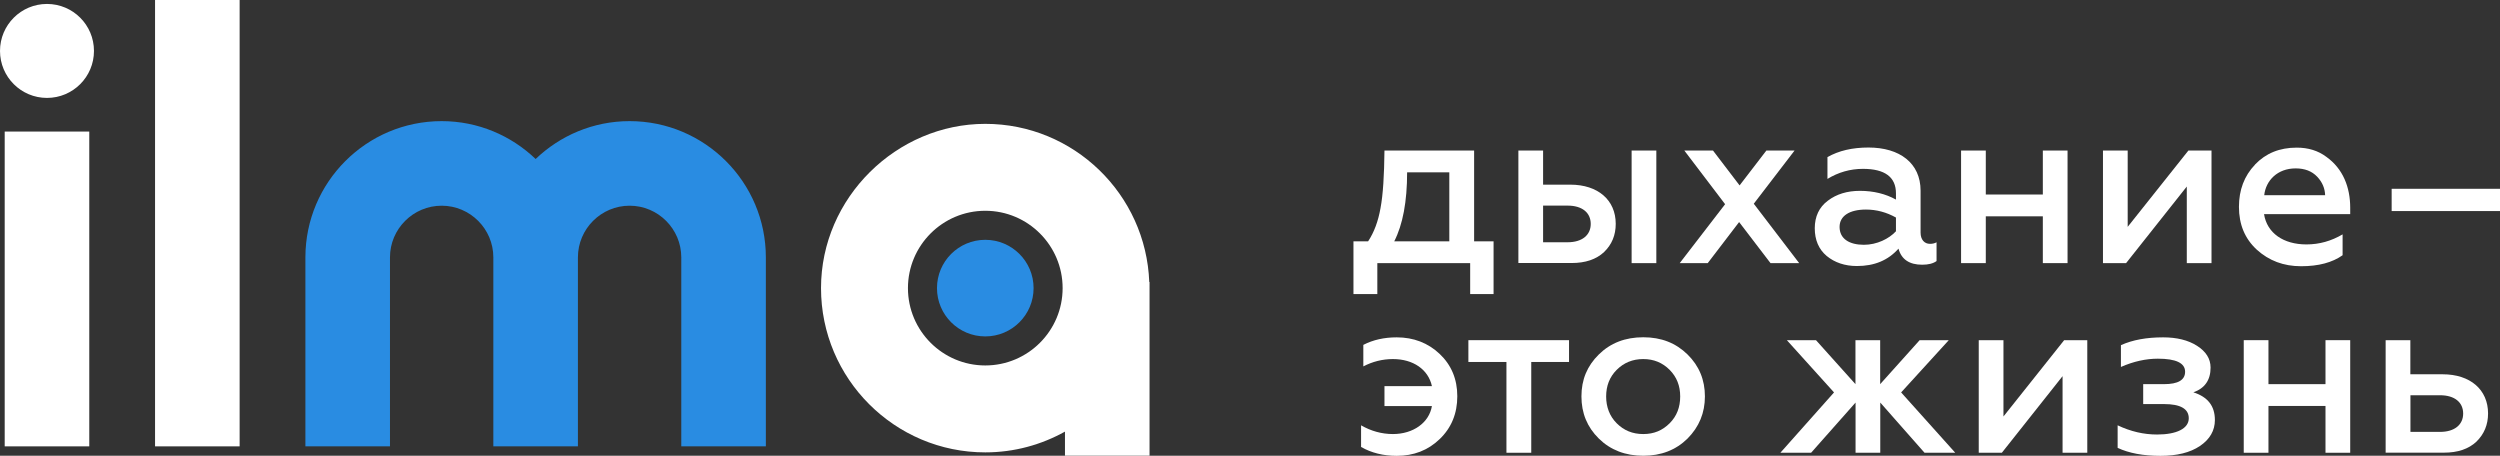
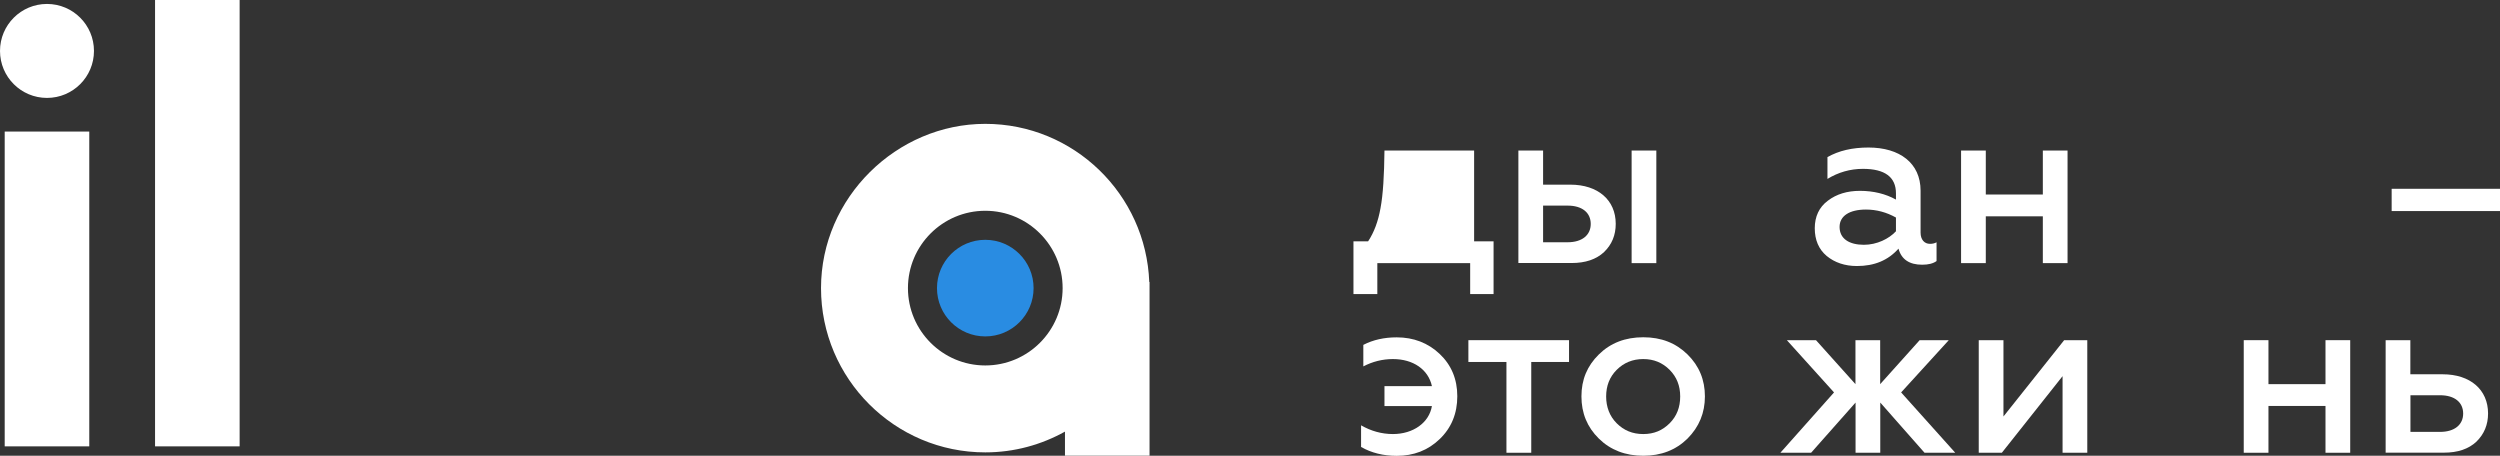
<svg xmlns="http://www.w3.org/2000/svg" id="_Слой_1" data-name="Слой 1" viewBox="0 0 266.04 48.5">
  <rect x="0" y="0" width="266.04" height="48.5" fill="#333333" stroke="none" />
  <defs>
    <style> .cls-1 { fill: #298ce2; } .cls-2 { fill: #fff; } </style>
  </defs>
  <g>
-     <path class="cls-2" d="M144.03,31.29v-5.61h1.56c.63-.95,1.07-2.12,1.32-3.54.27-1.44.39-3.46.42-6.12h9.54v9.66h2.07v5.61h-2.49v-3.29h-9.88v3.29h-2.54ZM154.23,25.68v-7.34h-4.49c0,3.12-.46,5.56-1.37,7.34h5.85Z" />
+     <path class="cls-2" d="M144.03,31.29v-5.61h1.56c.63-.95,1.07-2.12,1.32-3.54.27-1.44.39-3.46.42-6.12h9.54v9.66h2.07v5.61h-2.49v-3.29h-9.88v3.29h-2.54ZM154.23,25.68v-7.34h-4.49h5.85Z" />
    <path class="cls-2" d="M161.58,28v-11.98h2.63v3.63h2.9c2.93,0,4.83,1.63,4.83,4.17,0,1.2-.41,2.2-1.24,3-.83.78-1.98,1.17-3.46,1.17h-5.66ZM164.21,25.78h2.61c1.54,0,2.46-.76,2.46-1.95s-.9-1.95-2.46-1.95h-2.61v3.9ZM173.63,28v-11.98h2.63v11.98h-2.63Z" />
-     <path class="cls-2" d="M182.29,16.02l2.83,3.71,2.85-3.71h3l-4.34,5.66,4.83,6.32h-3.05l-3.34-4.37-3.34,4.37h-2.98l4.83-6.27-4.34-5.71h3.05Z" />
    <path class="cls-2" d="M206.08,25.78v2c-.37.27-.88.39-1.54.39-1.34,0-2.2-.56-2.51-1.71-1.1,1.24-2.56,1.85-4.42,1.85-1.29,0-2.37-.37-3.22-1.07-.85-.71-1.27-1.71-1.27-2.95s.46-2.24,1.39-2.93c.93-.71,2.07-1.05,3.42-1.05,1.44,0,2.73.32,3.83.93v-.66c0-1.73-1.17-2.61-3.51-2.61-1.37,0-2.63.37-3.78,1.07v-2.32c1.2-.68,2.63-1.02,4.37-1.02,3.32,0,5.54,1.66,5.54,4.59v4.46c0,.76.41,1.2,1,1.2.27,0,.49-.05.71-.17ZM201.76,23.15c-1-.56-2.07-.85-3.19-.85-1.76,0-2.81.68-2.81,1.85,0,1.27,1.05,1.9,2.59,1.9,1.37,0,2.66-.63,3.41-1.44v-1.46Z" />
    <path class="cls-2" d="M208.69,28v-11.98h2.63v4.68h6.07v-4.68h2.63v11.98h-2.63v-4.98h-6.07v4.98h-2.63Z" />
-     <path class="cls-2" d="M223.79,28v-11.98h2.63v8.12l6.46-8.12h2.46v11.98h-2.63v-8.15l-6.46,8.15h-2.46Z" />
-     <path class="cls-2" d="M239.97,17.51c1.15-1.2,2.61-1.8,4.44-1.8,1.22,0,2.27.32,3.15.98,1.78,1.27,2.54,3.24,2.54,5.42v.68h-9.17c.32,2.02,2.07,3.22,4.51,3.22,1.39,0,2.66-.37,3.85-1.07v2.22c-1.1.78-2.56,1.17-4.42,1.17s-3.42-.59-4.71-1.76c-1.27-1.17-1.9-2.68-1.9-4.56,0-1.78.56-3.29,1.71-4.49ZM247.43,20.78c-.02-.73-.29-1.39-.85-1.98s-1.32-.88-2.29-.88c-1.93,0-3.17,1.29-3.34,2.85h6.49Z" />
    <path class="cls-2" d="M254.51,22.46v-2.37h11.54v2.37h-11.54Z" />
    <path class="cls-2" d="M144.84,47.55v-2.29c1.05.61,2.2.93,3.39.93,2.15,0,3.85-1.2,4.15-2.98h-5.05v-2.12h5.05c-.39-1.78-2-2.88-4.15-2.88-1.12,0-2.17.27-3.15.78v-2.29c1.05-.54,2.22-.8,3.56-.8,1.78,0,3.32.59,4.56,1.76,1.24,1.17,1.88,2.68,1.88,4.51s-.63,3.37-1.88,4.56c-1.24,1.2-2.78,1.78-4.56,1.78-1.44,0-2.71-.32-3.81-.95Z" />
    <path class="cls-2" d="M160.31,48.18v-9.66h-4.05v-2.32h10.71v2.32h-4.02v9.66h-2.63Z" />
    <path class="cls-2" d="M170.14,46.67c-1.24-1.22-1.85-2.71-1.85-4.49s.61-3.24,1.85-4.46c1.24-1.22,2.81-1.83,4.73-1.83s3.46.61,4.71,1.83c1.24,1.22,1.85,2.71,1.85,4.46s-.61,3.24-1.85,4.49c-1.24,1.22-2.81,1.83-4.71,1.83s-3.49-.61-4.73-1.83ZM177.68,45.04c.76-.76,1.12-1.71,1.12-2.85s-.37-2.07-1.12-2.83c-.76-.76-1.68-1.15-2.81-1.15s-2.07.39-2.83,1.15c-.76.76-1.12,1.71-1.12,2.83s.37,2.1,1.12,2.85c.76.76,1.68,1.15,2.83,1.15s2.05-.39,2.81-1.15Z" />
    <path class="cls-2" d="M189.46,48.18l5.71-6.42-5.02-5.56h3.1l4.2,4.68v-4.68h2.63v4.68l4.2-4.68h3.1l-5.07,5.56,5.76,6.42h-3.27l-4.71-5.34v5.34h-2.63v-5.34l-4.73,5.34h-3.24Z" />
    <path class="cls-2" d="M210.57,48.18v-11.98h2.63v8.12l6.46-8.12h2.46v11.98h-2.63v-8.15l-6.46,8.15h-2.46Z" />
-     <path class="cls-2" d="M225.35,47.65v-2.39c1.39.66,2.78.98,4.2.98,2.07,0,3.37-.63,3.37-1.73,0-1-.88-1.51-2.63-1.51h-2.22v-2.12h2.22c1.49,0,2.24-.44,2.24-1.32,0-.93-.98-1.39-2.9-1.39-1.27,0-2.59.29-3.93.88v-2.32c1.24-.56,2.73-.83,4.49-.83,1.44,0,2.66.29,3.61.9.95.61,1.44,1.37,1.44,2.32,0,1.32-.61,2.2-1.83,2.63,1.54.49,2.29,1.46,2.29,2.95,0,1.12-.54,2.05-1.59,2.76-1.05.71-2.46,1.05-4.2,1.05-1.85,0-3.37-.29-4.56-.85Z" />
    <path class="cls-2" d="M238.77,48.18v-11.98h2.63v4.68h6.07v-4.68h2.63v11.98h-2.63v-4.98h-6.07v4.98h-2.63Z" />
    <path class="cls-2" d="M253.87,48.18v-11.98h2.63v3.63h3.44c2.93,0,4.83,1.63,4.83,4.17,0,1.2-.42,2.2-1.24,3-.83.78-1.98,1.17-3.46,1.17h-6.2ZM256.51,45.96h3.15c1.54,0,2.46-.76,2.46-1.95s-.9-1.95-2.46-1.95h-3.15v3.9Z" />
  </g>
  <g>
    <circle class="cls-1" cx="104.85" cy="30.66" r="5.14" />
    <circle class="cls-2" cx="5" cy="5.42" r="5" />
    <rect class="cls-2" x="16.5" width="9" height="47.5" />
    <rect class="cls-2" x=".5" y="14" width="9" height="33.5" />
    <path class="cls-2" d="M122.3,30.02c-.34-9.34-8.03-16.84-17.45-16.84s-17.48,7.84-17.48,17.48,7.84,17.48,17.48,17.48c3.08,0,5.97-.81,8.48-2.21v2.56h9v-18.48h-.03ZM104.85,38.89c-4.54,0-8.23-3.69-8.23-8.23s3.69-8.23,8.23-8.23,8.23,3.69,8.23,8.23-3.69,8.23-8.23,8.23Z" />
-     <path class="cls-1" d="M67,12.89c-3.88,0-7.4,1.54-10,4.03-2.6-2.49-6.12-4.03-10-4.03-8,0-14.5,6.5-14.5,14.5v20.11h9v-20.11c0-3.03,2.47-5.5,5.5-5.5s5.5,2.47,5.5,5.5v20.11h9v-20.11c0-3.03,2.47-5.5,5.5-5.5s5.5,2.47,5.5,5.5v20.11h9v-20.11c0-8-6.5-14.5-14.5-14.5Z" />
  </g>
</svg>